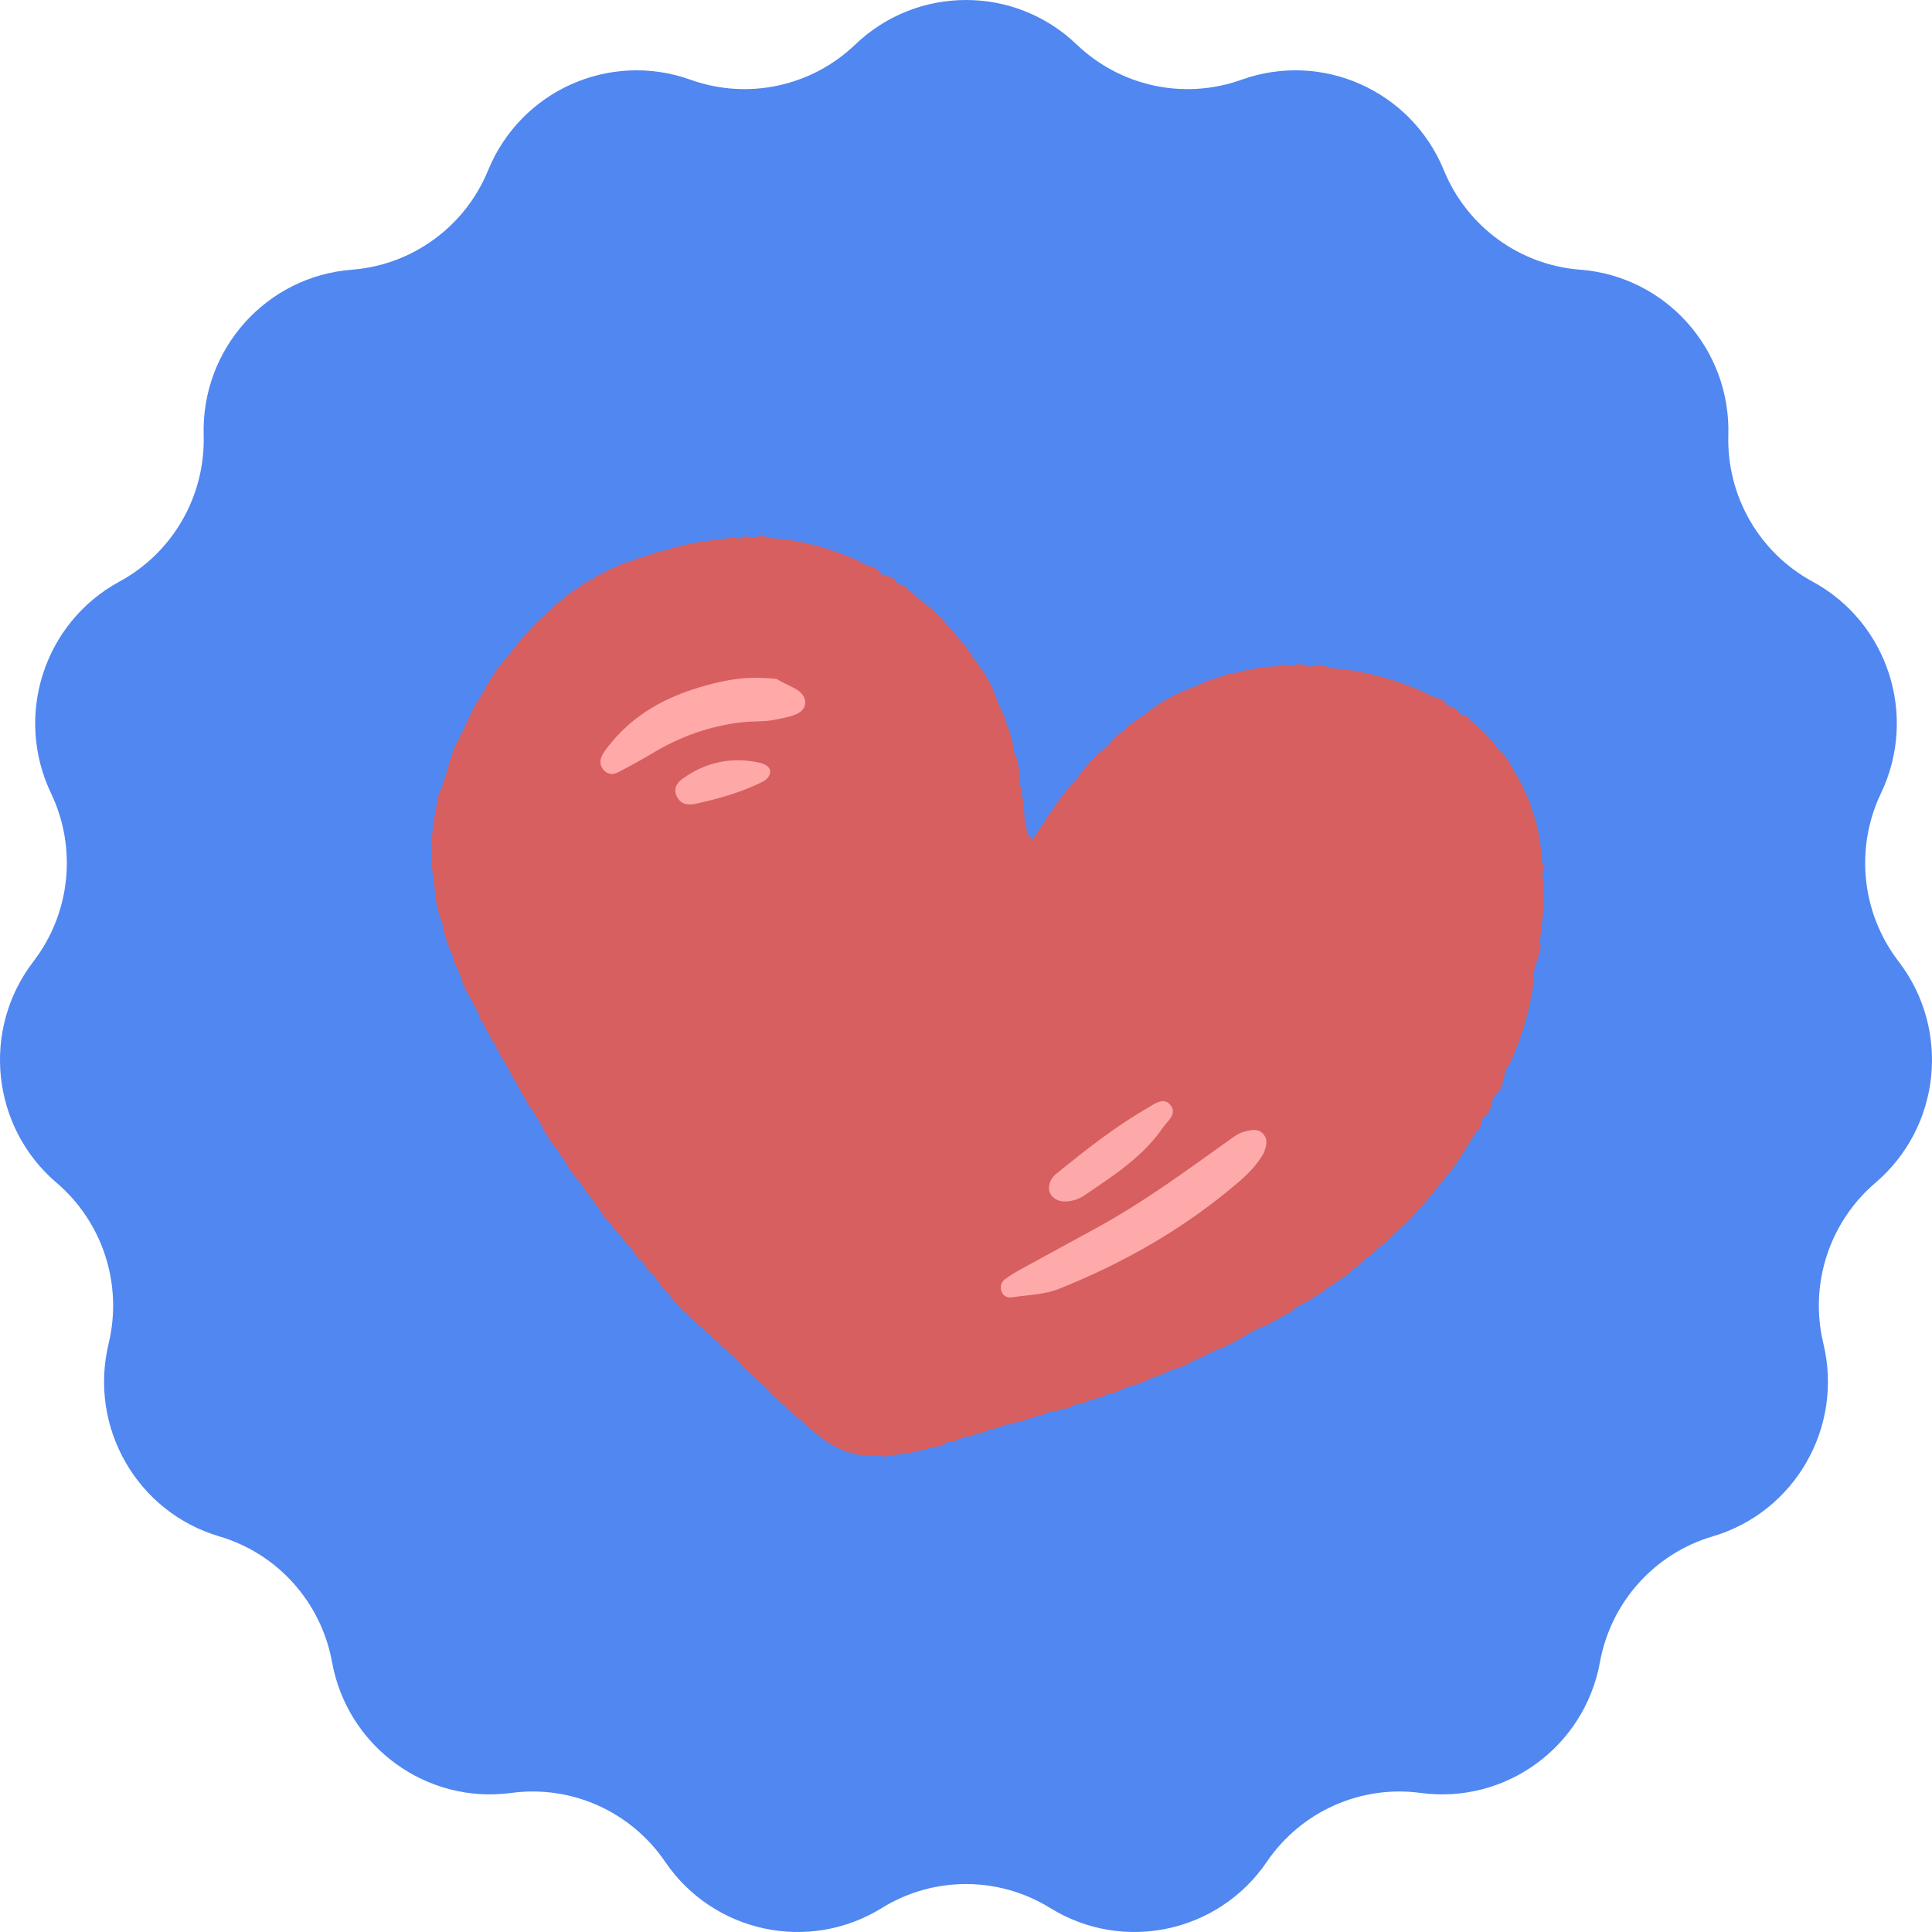
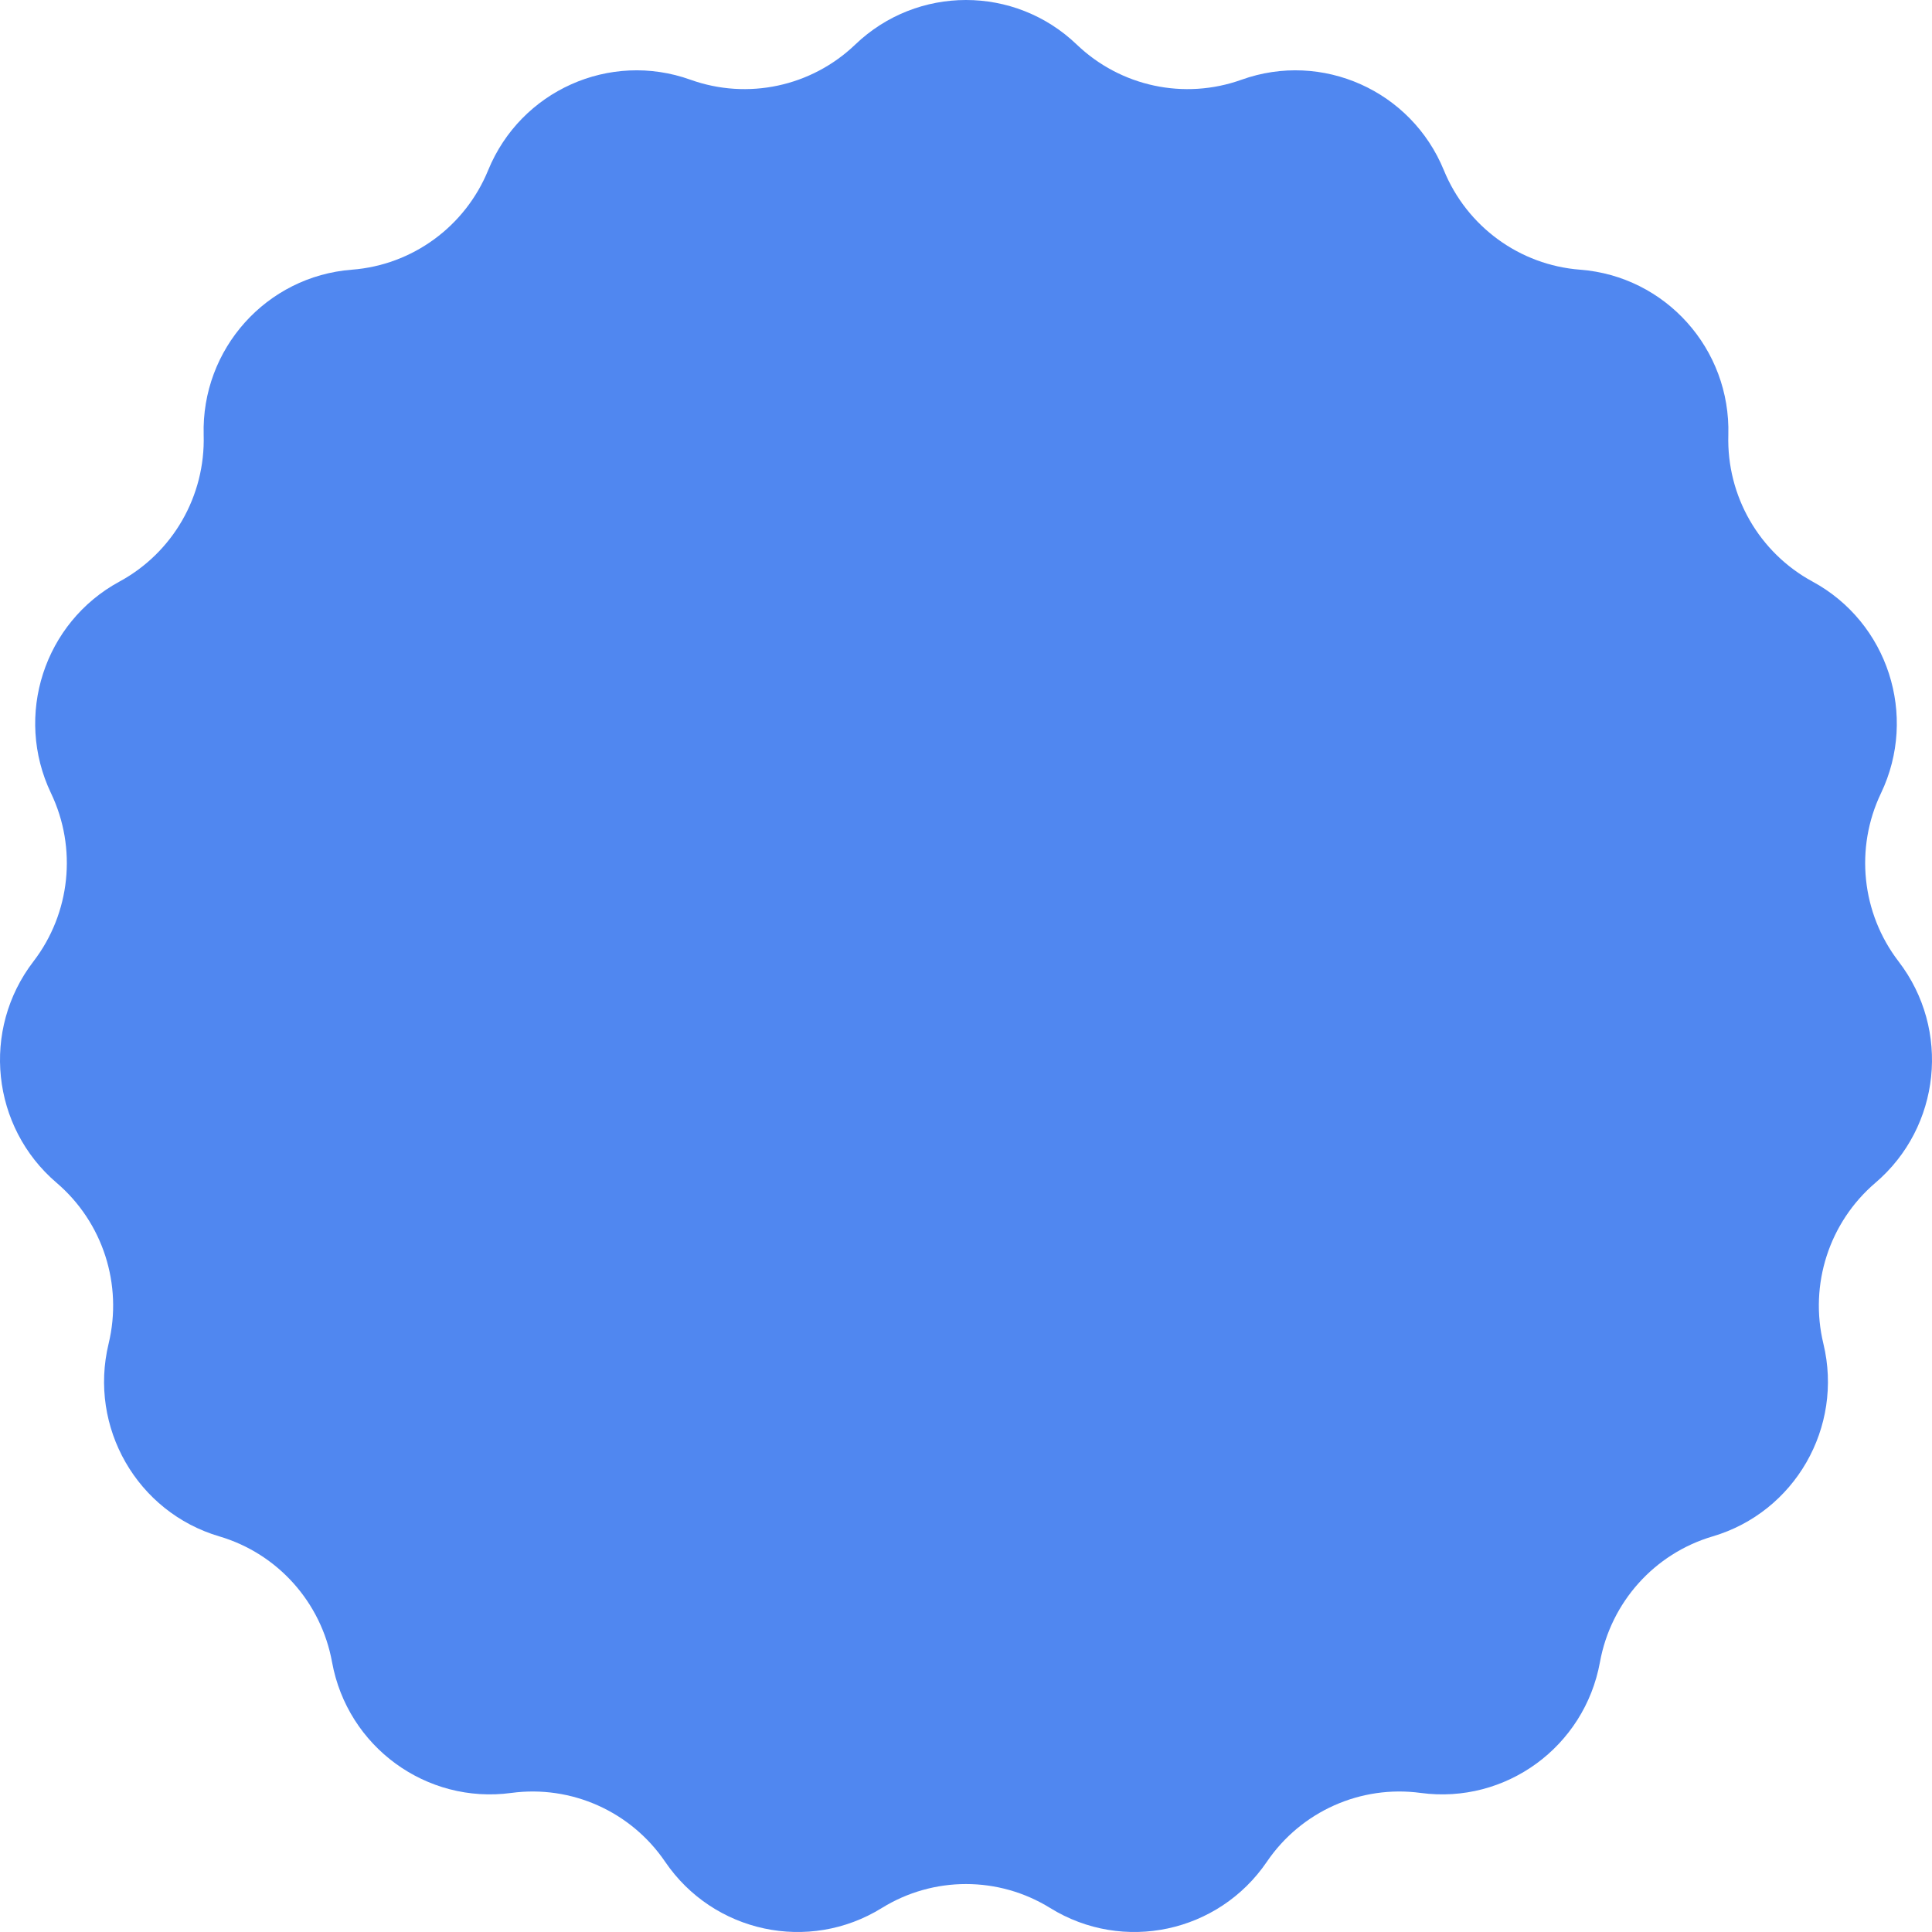
<svg xmlns="http://www.w3.org/2000/svg" width="200" height="200" viewBox="0 0 200 200" fill="none">
  <path d="M88.534 4.613C94.952 -1.538 105.048 -1.538 111.466 4.613C116.009 8.966 122.606 10.374 128.518 8.254C136.871 5.258 146.094 9.383 149.468 17.624C151.855 23.457 157.311 27.439 163.571 27.918C172.415 28.594 179.171 36.131 178.916 45.038C178.735 51.342 182.107 57.209 187.632 60.204C195.438 64.436 198.558 74.081 194.718 82.114C192.001 87.799 192.706 94.537 196.541 99.531C201.958 106.586 200.903 116.672 194.143 122.442C189.359 126.525 187.275 132.969 188.756 139.097C190.849 147.756 185.801 156.54 177.29 159.048C171.267 160.824 166.754 165.859 165.626 172.063C164.032 180.828 155.864 186.79 147.073 185.604C140.851 184.764 134.69 187.52 131.147 192.727C126.142 200.083 116.267 202.192 108.716 197.517C103.372 194.208 96.628 194.208 91.284 197.517C83.733 202.192 73.858 200.083 68.853 192.727C65.31 187.52 59.149 184.764 52.927 185.604C44.136 186.79 35.968 180.828 34.374 172.063C33.246 165.859 28.733 160.824 22.71 159.048C14.198 156.54 9.151 147.756 11.243 139.097C12.725 132.969 10.641 126.525 5.857 122.442C-0.903 116.672 -1.958 106.586 3.459 99.531C7.294 94.537 7.999 87.799 5.282 82.114C1.442 74.081 4.562 64.436 12.368 60.204C17.893 57.209 21.265 51.342 21.084 45.038C20.829 36.131 27.585 28.594 36.429 27.918C42.689 27.439 48.145 23.457 50.532 17.624C53.906 9.383 63.129 5.258 71.482 8.254C77.394 10.374 83.991 8.966 88.534 4.613Z" fill="#5087F0" />
-   <path d="M138.63 69.174C138.724 69.29 138.838 69.317 138.978 69.254C141.918 69.661 144.754 70.434 147.457 71.673C147.531 71.796 147.63 71.831 147.762 71.773C148.263 72.349 149.221 72.104 149.656 72.801L149.636 72.783C149.925 73.293 150.68 73.111 150.941 73.657L150.93 73.648C151.188 74.181 151.994 73.956 152.197 74.569L152.168 74.535C152.4 74.844 152.866 74.893 153.007 75.296L152.982 75.27C153.207 75.583 153.678 75.634 153.802 76.052L153.774 76.018C154.213 76.43 154.643 76.852 154.961 77.376L154.942 77.352C155.331 77.806 155.848 78.17 156.063 78.761L156.037 78.696C156.26 78.855 156.377 79.073 156.423 79.341L156.393 79.288C156.594 79.46 156.711 79.678 156.767 79.93L156.742 79.885C156.927 80.065 157.044 80.283 157.108 80.531L157.082 80.486C157.26 80.67 157.385 80.884 157.441 81.136L157.416 81.091C157.601 81.271 157.724 81.491 157.767 81.745L157.731 81.691C158.094 82.438 158.486 83.174 158.641 84.003L158.627 83.961C159.277 85.702 159.522 87.52 159.651 89.362L159.633 89.312C160.065 89.818 159.476 90.385 159.727 90.896L159.715 90.848C159.942 93.043 159.684 95.216 159.418 97.392L159.398 97.349C159.795 98.744 158.559 99.899 158.827 101.276L158.813 101.234C158.445 104.332 157.602 107.303 156.287 110.132L156.321 110.104C155.433 110.981 155.884 112.455 154.888 113.283L154.922 113.254C154.187 113.817 154.597 114.986 153.75 115.492L153.783 115.464C153.153 115.884 153.492 116.874 152.744 117.236L152.777 117.207C151.699 118.981 150.664 120.78 149.255 122.32L149.289 122.291C147.716 124.32 146.082 126.293 144.082 127.933L144.123 127.901C143.728 128.369 143.308 128.792 142.769 129.092L142.801 129.069C142.375 129.491 141.971 129.944 141.428 130.236L141.46 130.213C141.023 130.625 140.643 131.111 140.062 131.354L140.103 131.321C139.564 131.985 138.833 132.396 138.117 132.825L138.182 132.799C138.025 133.016 137.802 133.125 137.552 133.194L137.578 133.17C136.48 134.268 134.992 134.758 133.762 135.647L133.829 135.615C133.664 135.836 133.444 135.958 133.174 135.984L133.227 135.954C133.064 136.169 132.844 136.292 132.567 136.322L132.62 136.292C132.457 136.507 132.236 136.63 131.96 136.66L132.013 136.63C131.848 136.851 131.627 136.974 131.352 136.998L131.407 136.962C131.242 137.184 131.022 137.306 130.742 137.323L130.805 137.283C128.981 138.054 127.424 139.354 125.491 139.903L125.525 139.893C125.337 140.063 125.121 140.193 124.861 140.228L124.915 140.198C124.735 140.403 124.521 140.527 124.247 140.545L124.304 140.504C123.345 140.953 122.459 141.575 121.39 141.763L121.432 141.749C120.679 142.103 119.937 142.467 119.126 142.665L119.155 142.653C118.956 142.814 118.746 142.946 118.484 142.967L118.541 142.926C118.037 143.306 117.416 143.353 116.842 143.528L116.877 143.519C116.098 143.808 115.394 144.285 114.541 144.362L114.585 144.342C114.066 144.705 113.468 144.81 112.861 144.899L112.904 144.88C112.388 145.237 111.787 145.348 111.182 145.431L111.226 145.411C110.707 145.775 110.111 145.893 109.497 145.961L109.547 145.943C109.25 146.293 108.799 146.056 108.455 146.233L108.484 146.222C107.941 146.489 107.351 146.609 106.766 146.755L106.802 146.74C106.259 147.032 105.676 147.173 105.075 147.264L105.125 147.246C104.822 147.569 104.377 147.334 104.036 147.524L104.057 147.518C103.508 147.764 102.926 147.898 102.343 148.039L102.379 148.024C101.842 148.318 101.25 148.443 100.656 148.556L100.698 148.542C100.394 148.845 99.951 148.604 99.633 148.827C99.418 148.931 99.22 149.086 98.962 149.096L99.023 149.062C98.738 149.389 98.28 149.132 97.964 149.368L97.957 149.372C97.737 149.469 97.542 149.618 97.298 149.644L97.351 149.615C97.047 149.918 96.604 149.677 96.281 149.892C94.869 150.339 93.422 150.573 91.949 150.653L91.991 150.639C91.478 151.029 90.921 150.469 90.4 150.704L90.454 150.694C87.279 150.82 85.036 149.041 82.915 147.01L82.948 147.052C82.682 146.772 82.218 146.717 82.099 146.281L82.132 146.322C81.881 146.034 81.412 145.978 81.291 145.548L81.324 145.589C81.075 145.295 80.602 145.25 80.49 144.81L80.523 144.851C80.272 144.563 79.794 144.517 79.699 144.062L79.73 144.109C78.563 142.885 77.137 141.919 76.097 140.558L76.116 140.583C75.901 140.26 75.428 140.215 75.293 139.813L75.315 139.845C75.091 139.532 74.618 139.487 74.488 139.068L74.516 139.101C74.283 138.799 73.811 138.748 73.681 138.328L73.71 138.362C73.476 138.06 73.012 138.004 72.871 137.601L72.894 137.633C72.668 137.326 72.204 137.271 72.055 136.872L72.08 136.898C71.863 136.581 71.392 136.53 71.257 136.128L71.279 136.16C71.055 135.847 70.568 135.805 70.469 135.368L70.502 135.41C70.038 135.016 69.61 134.589 69.309 134.05L69.331 134.082C68.911 133.65 68.439 133.261 68.178 132.696L68.208 132.749C68.001 132.601 67.914 132.366 67.787 132.157C67.633 131.801 67.11 131.774 67.043 131.334L67.076 131.4C66.861 131.256 66.759 131.03 66.651 130.801L66.661 130.811C66.484 130.467 65.961 130.44 65.903 129.989L65.936 130.056C65.707 129.915 65.606 129.688 65.513 129.451L65.527 129.468C65.146 129.009 64.667 128.624 64.384 128.091L64.407 128.123C64.003 127.676 63.5 127.31 63.278 126.718L63.305 126.757C62.623 126.232 62.22 125.492 61.79 124.777L61.816 124.842C61.597 124.69 61.489 124.462 61.41 124.222L61.429 124.247C60.835 123.657 60.396 122.952 59.948 122.257L59.977 122.291C59.165 121.569 58.738 120.574 58.159 119.688L58.185 119.753C57.96 119.6 57.844 119.376 57.792 119.112L57.82 119.146C56.548 117.885 56.017 116.152 54.987 114.737L55.019 114.803C54.79 114.643 54.673 114.424 54.643 114.148L54.673 114.201C54.459 114.032 54.342 113.813 54.294 113.551L54.324 113.604C54.124 113.432 54.001 113.213 53.952 112.956L53.977 113.002C53.784 112.826 53.661 112.606 53.613 112.35L53.638 112.395C53.445 112.219 53.328 112.001 53.272 111.749L53.297 111.794C53.112 111.614 52.995 111.396 52.931 111.148L52.956 111.194C52.771 111.013 52.654 110.795 52.596 110.549L52.621 110.594C52.442 110.416 52.319 110.196 52.261 109.95L52.286 109.995C52.101 109.815 51.984 109.597 51.926 109.351L51.952 109.396C51.766 109.216 51.649 108.998 51.593 108.746L51.618 108.791C51.433 108.611 51.31 108.391 51.26 108.141L51.285 108.186C51.092 108.01 50.975 107.792 50.92 107.534L50.946 107.58C50.753 107.404 50.63 107.184 50.581 106.927L50.611 106.98C50.412 106.803 50.289 106.583 50.254 106.324L50.284 106.377C50.077 106.204 49.954 105.984 49.921 105.719L49.95 105.772C49.736 105.603 49.613 105.383 49.589 105.108L49.631 105.165C49.058 103.758 48.029 102.566 47.692 101.048L47.706 101.09C47.371 100.332 46.966 99.598 46.81 98.775L46.825 98.811C46.258 97.744 45.972 96.591 45.745 95.41L45.764 95.454C45.145 94.079 45.026 92.603 44.92 91.131L44.932 91.179C44.271 88.127 44.849 85.145 45.413 82.166L45.428 82.202C46.343 80.286 46.505 78.093 47.627 76.255L47.594 76.284C48.383 74.81 48.904 73.198 49.921 71.846L49.879 71.879C50.67 70.534 51.392 69.138 52.521 68.022L52.481 68.049C53.812 66.29 55.213 64.595 56.94 63.196L56.906 63.225C57.318 62.787 57.727 62.335 58.281 62.052L58.247 62.081C58.816 61.451 59.526 61.021 60.246 60.6L60.181 60.626C60.345 60.411 60.563 60.294 60.826 60.248L60.773 60.277C60.944 60.077 61.163 59.961 61.421 59.906L61.376 59.932C61.558 59.741 61.77 59.623 62.029 59.568L61.983 59.594C62.165 59.403 62.379 59.279 62.64 59.238L62.587 59.267C62.765 59.069 62.981 58.939 63.248 58.919L63.192 58.961C63.925 58.562 64.677 58.208 65.5 58.033L65.464 58.049C65.993 57.739 66.592 57.654 67.171 57.487L67.142 57.498C67.688 57.219 68.273 57.092 68.864 56.972L68.821 56.985C70.918 56.266 73.098 55.972 75.292 55.74L75.257 55.75C75.752 55.36 76.318 55.955 76.821 55.645L76.802 55.646C77.318 55.314 77.861 55.857 78.378 55.589L78.343 55.598C79.081 55.208 79.76 55.943 80.493 55.704C80.589 55.815 80.699 55.833 80.828 55.761C83.607 56.129 86.278 56.874 88.829 58.045C88.895 58.172 88.986 58.211 89.122 58.16C89.639 58.727 90.58 58.497 91.03 59.186L91.015 59.169C91.41 59.83 92.428 59.462 92.761 60.226L92.732 60.193C93.035 60.68 93.837 60.468 94.031 61.11L93.998 61.069C94.257 61.353 94.699 61.414 94.865 61.8L94.845 61.781C95.999 62.689 97.208 63.543 98.07 64.764L98.047 64.732C98.469 65.158 98.916 65.565 99.219 66.098L99.194 66.072C99.591 66.522 100.102 66.884 100.316 67.481L100.289 67.416C100.514 67.569 100.63 67.793 100.684 68.051L100.656 68.018C101.893 69.447 102.803 71.058 103.357 72.868L103.338 72.824C103.693 73.576 104.1 74.304 104.234 75.139L104.214 75.095C104.537 75.627 104.67 76.214 104.753 76.824L104.737 76.769C105.07 77.08 104.849 77.521 104.99 77.88L104.975 77.844C105.502 78.868 105.529 79.992 105.591 81.101L105.573 81.051C105.797 82.289 106.048 83.521 106.06 84.787L106.034 84.742C106.382 85.364 106.02 86.212 106.859 86.903C108.375 84.826 109.595 82.511 111.424 80.683L111.391 80.712C112.26 79.516 113.134 78.329 114.376 77.469L114.336 77.496C115.08 76.878 115.565 75.982 116.467 75.549L116.426 75.582C116.946 74.9 117.705 74.522 118.394 74.054L118.354 74.081C119.975 72.716 121.808 71.731 123.798 71.026L123.762 71.041C124.532 70.737 125.245 70.275 126.097 70.179L126.053 70.198C126.919 69.692 127.917 69.688 128.854 69.45L128.803 69.473C129.122 69.136 129.556 69.343 129.929 69.244L129.873 69.26C130.726 68.89 131.647 69.094 132.523 68.934L132.481 68.948C132.99 68.55 133.548 69.129 134.063 68.867L134.021 68.881C134.711 68.432 135.379 69.253 136.068 68.919L136.034 68.929C136.935 68.546 137.733 69.449 138.63 69.174Z" fill="#D75F5F" />
-   <path d="M130.85 119.311C130.244 120.409 129.355 121.381 128.379 122.227C122.797 127.055 116.476 130.678 109.632 133.418C108.095 134.035 106.451 134.04 104.847 134.287C104.298 134.373 103.864 134.212 103.672 133.673C103.491 133.162 103.658 132.686 104.09 132.381C104.618 132.008 105.174 131.668 105.75 131.353C108.386 129.9 111.04 128.478 113.677 127.025C118.387 124.438 122.708 121.262 127.07 118.148C127.671 117.719 128.236 117.261 128.97 117.106C129.61 116.968 130.264 116.803 130.784 117.403C131.294 117.995 131.077 118.622 130.85 119.311Z" fill="#FFAAAA" />
-   <path d="M80.396 70.275C81.525 71.049 83.444 71.383 83.352 72.811C83.269 74.051 81.421 74.254 80.205 74.508C79.11 74.74 77.943 74.639 76.82 74.766C73.465 75.148 70.367 76.265 67.481 78.011C66.369 78.685 65.225 79.291 64.08 79.904C63.546 80.186 62.986 80.245 62.52 79.748C62.067 79.269 62.072 78.69 62.348 78.168C62.609 77.675 62.983 77.239 63.342 76.805C65.759 73.898 68.924 72.181 72.49 71.126C74.514 70.526 76.575 70.09 78.706 70.172C79.271 70.186 79.832 70.236 80.396 70.275Z" fill="#FFA9A9" />
-   <path d="M109.859 124.351C108.77 124.112 108.337 123.249 108.735 122.297C108.963 121.742 109.449 121.427 109.882 121.072C112.707 118.798 115.559 116.564 118.709 114.747C119.45 114.319 120.409 113.551 121.109 114.33C121.958 115.28 120.853 116.044 120.321 116.812C118.25 119.81 115.23 121.709 112.309 123.713C111.566 124.236 110.696 124.442 109.859 124.351Z" fill="#FEA9A9" />
-   <path d="M79.694 80.137C79.542 80.54 79.234 80.791 78.863 80.973C76.666 82.047 74.337 82.706 71.955 83.217C71.138 83.393 70.476 83.225 70.084 82.488C69.671 81.714 70.023 81.061 70.671 80.6C73.035 78.917 75.655 78.334 78.504 78.925C79.489 79.128 79.855 79.596 79.694 80.137Z" fill="#FEA8A8" />
</svg>